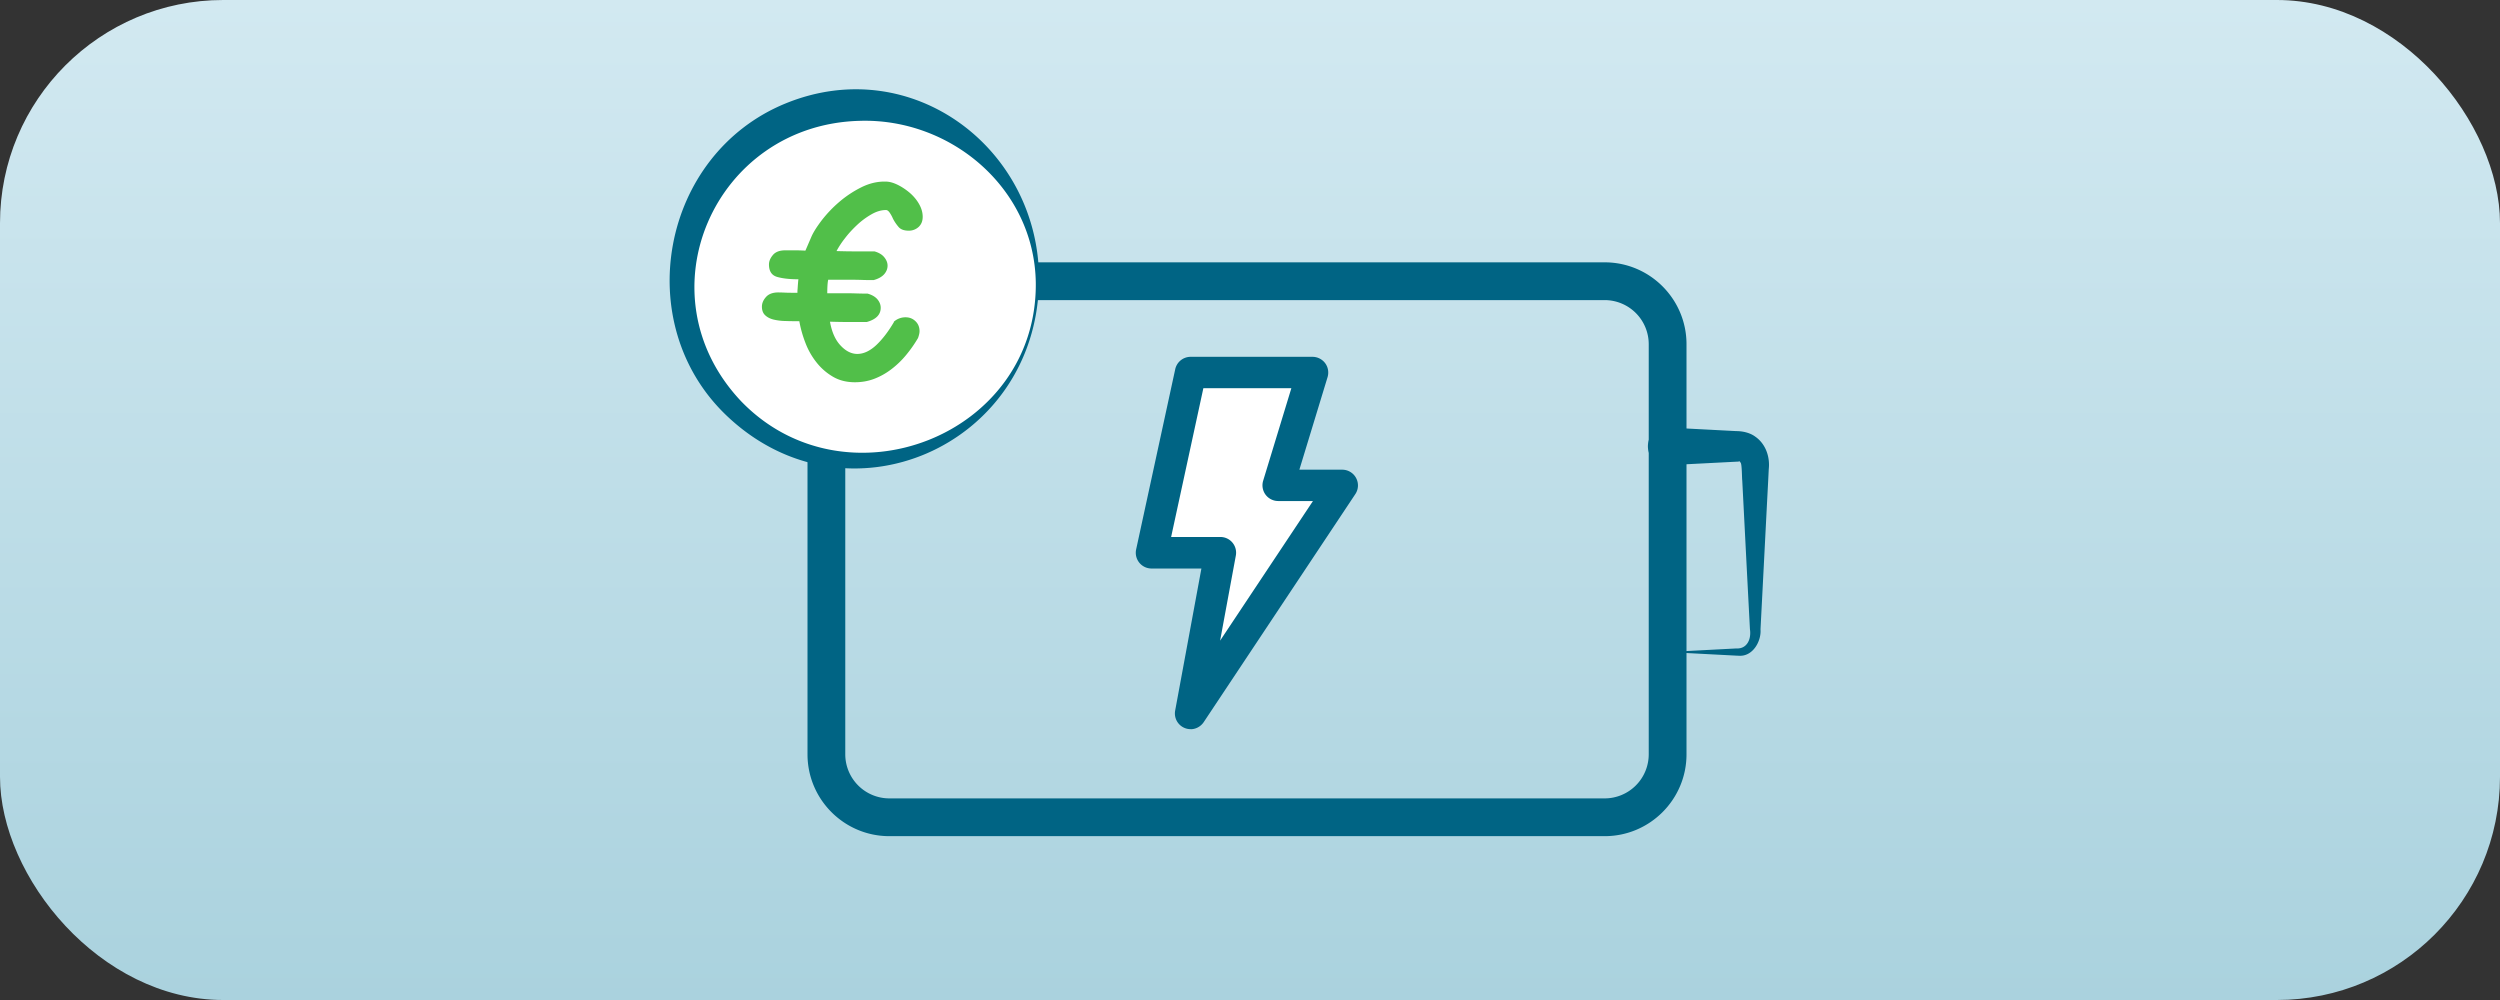
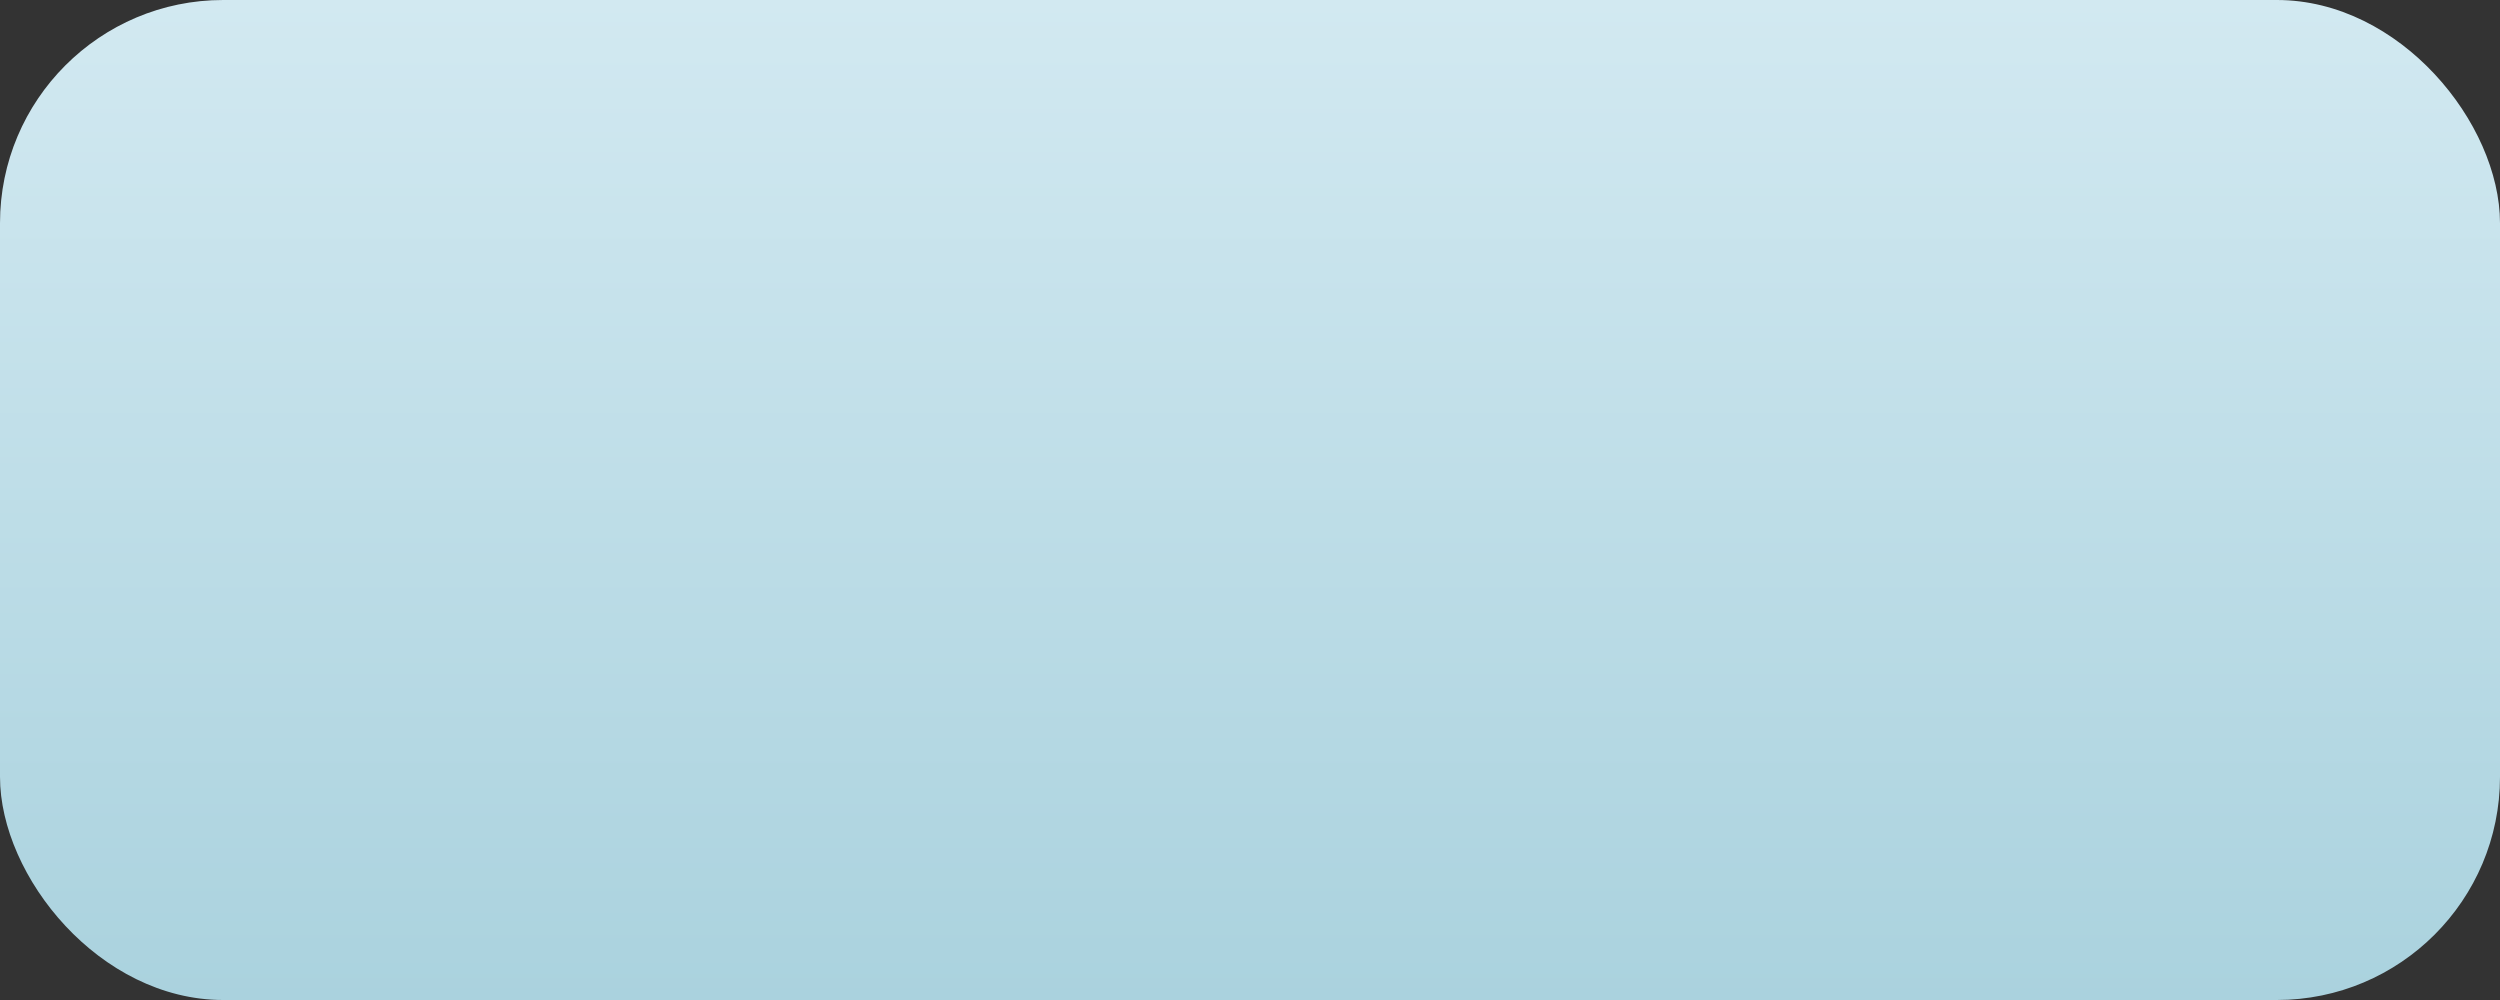
<svg xmlns="http://www.w3.org/2000/svg" width="280" height="112" fill="none">
  <rect width="100%" height="100%" fill="#333333" stroke="none" />
  <rect width="280" height="112" fill="url(#a)" rx="25" />
-   <path fill="#fff" d="M146.553 41.886h-13.568l-4.071 19.675h6.106l.678 15.603 14.926-23.066h-7.463l3.392-12.212Z" />
-   <path fill="#006484" d="M179.723 93.65H99.606c-5.054 0-9.165-4.11-9.165-9.165V38.547c0-5.054 4.11-9.165 9.165-9.165h80.117c5.054 0 9.165 4.11 9.165 9.165v45.938c0 5.055-4.111 9.165-9.165 9.165ZM99.606 33.612a4.94 4.94 0 0 0-4.935 4.935v45.938a4.94 4.94 0 0 0 4.935 4.935h80.117a4.94 4.94 0 0 0 4.935-4.935V38.547a4.94 4.94 0 0 0-4.935-4.935H99.606Z" />
-   <path fill="#fff" d="M96.276 51.59c10.996 0 19.91-8.914 19.91-19.91 0-10.995-8.914-19.909-19.91-19.909-10.995 0-19.909 8.914-19.909 19.91 0 10.995 8.914 19.908 19.91 19.908Z" />
-   <path fill="#006484" d="M116.362 31.68c-.36 18.302-21.503 27.679-34.968 14.883-10.858-10.321-7.375-29.243 6.57-34.968 14.241-5.844 28.658 5.168 28.405 20.085h-.007Zm-.353 0c-.141-10.589-9.517-18.47-19.733-18.146-16.3.43-24.611 19.423-13.261 31.415 11.71 12.119 33.163 3.891 32.994-13.268ZM133.353 81.666a1.759 1.759 0 0 1-1.735-2.08l2.94-15.912h-5.584a1.765 1.765 0 0 1-1.727-2.136l4.378-20.184a1.765 1.765 0 0 1 1.72-1.39h13.656c.557 0 1.086.269 1.417.713.332.444.43 1.03.268 1.565l-3.158 10.364h4.801c.649 0 1.248.359 1.551.93.31.571.275 1.27-.085 1.805l-16.983 25.542c-.339.5-.895.79-1.467.79l.008-.007Zm-2.193-21.524h5.52a1.76 1.76 0 0 1 1.734 2.08l-1.762 9.531 10.399-15.637h-3.892a1.776 1.776 0 0 1-1.417-.712 1.77 1.77 0 0 1-.268-1.565l3.159-10.363h-9.856l-3.61 16.659-.007.007ZM186.764 47.881l5.126.268 2.559.134c.74 0 1.558.184 2.15.628 1.199.839 1.65 2.32 1.502 3.637l-.064 1.284-.134 2.559c-.218 4.23-.507 9.884-.726 14.093.106 1.318-.853 3.06-2.404 2.96l-.317-.013-2.559-.134-5.126-.268 5.126-.268 2.559-.134c1.212.07 1.706-1.036 1.537-2.15-.12-2.299-.346-6.627-.466-8.968-.084-1.692-.31-6.049-.394-7.684-.043-.332-.029-1.84-.184-2.003-.07-.113-.162-.19-.197-.176-.035.014.021.042.021.05l-.317.014c-1.636.084-6 .31-7.685.394-2.933.043-2.947-4.272 0-4.23l-.007.007Z" />
-   <path fill="#51BF49" d="M100.099 36.044a1.948 1.948 0 0 1 1.325-.507c.43 0 .797.14 1.107.437.303.289.458.663.458 1.12 0 .191-.056.445-.169.762a14.242 14.242 0 0 1-1.375 1.953 9.842 9.842 0 0 1-1.65 1.572 7.671 7.671 0 0 1-1.889 1.05c-.67.254-1.389.381-2.157.381-.93 0-1.749-.204-2.447-.613a6.499 6.499 0 0 1-1.84-1.593 8.157 8.157 0 0 1-1.255-2.207 12.936 12.936 0 0 1-.683-2.425c-.522 0-1.037 0-1.544-.021a6.233 6.233 0 0 1-1.347-.163c-.388-.098-.698-.26-.938-.486-.24-.226-.36-.55-.36-.959 0-.387.156-.747.46-1.085.302-.339.768-.508 1.374-.508.204 0 .451.007.733.021.282.014.754.021 1.41.021 0-.12 0-.268.021-.451.014-.183.021-.353.035-.508.015-.155.022-.296.036-.416.014-.12.02-.169.02-.14-1 0-1.797-.092-2.396-.268-.6-.177-.903-.642-.903-1.39 0-.359.149-.718.445-1.064.296-.352.761-.521 1.396-.521h1.106c.332 0 .705.014 1.135.035l.684-1.587c.226-.507.614-1.113 1.156-1.826A13.916 13.916 0 0 1 94 22.614a12.12 12.12 0 0 1 2.482-1.643c.895-.444 1.798-.655 2.707-.634.41 0 .853.12 1.347.36.486.24.937.542 1.36.902.416.36.769.775 1.037 1.248.268.472.409.944.409 1.43 0 .487-.155.86-.459 1.143a1.597 1.597 0 0 1-1.106.416c-.522 0-.903-.141-1.136-.416a4.747 4.747 0 0 1-.627-.924 3.87 3.87 0 0 0-.374-.683c-.134-.19-.267-.29-.409-.29-.521 0-1.057.156-1.614.473a8.474 8.474 0 0 0-1.6 1.177c-.508.473-.973.973-1.375 1.502a9.685 9.685 0 0 0-.952 1.445c.705.021 1.403.035 2.094.035h2.157c.5.141.867.367 1.107.67.24.303.36.606.36.924 0 .36-.134.684-.388.973-.26.289-.656.507-1.17.648-.459 0-.91 0-1.375-.021a45.392 45.392 0 0 0-1.375-.021h-2.34c-.05.218-.07.451-.085.705-.014.254-.021.521-.021.81h2.037c.41 0 .818.008 1.241.022.416.014.832.02 1.24.02.501.142.868.36 1.108.65.24.289.36.606.36.937 0 .769-.522 1.304-1.566 1.593h-2.058c-.649 0-1.333-.014-2.059-.035.204 1.156.6 2.052 1.191 2.672.586.628 1.213.938 1.869.938.705 0 1.403-.325 2.108-.973.698-.656 1.367-1.523 2.002-2.609l-.028-.014Z" />
  <defs>
    <linearGradient id="a" x1="140" x2="140" y1="0" y2="112" gradientUnits="userSpaceOnUse">
      <stop stop-color="#D2E9F1" />
      <stop offset="1" stop-color="#AAD2DE" />
    </linearGradient>
  </defs>
</svg>